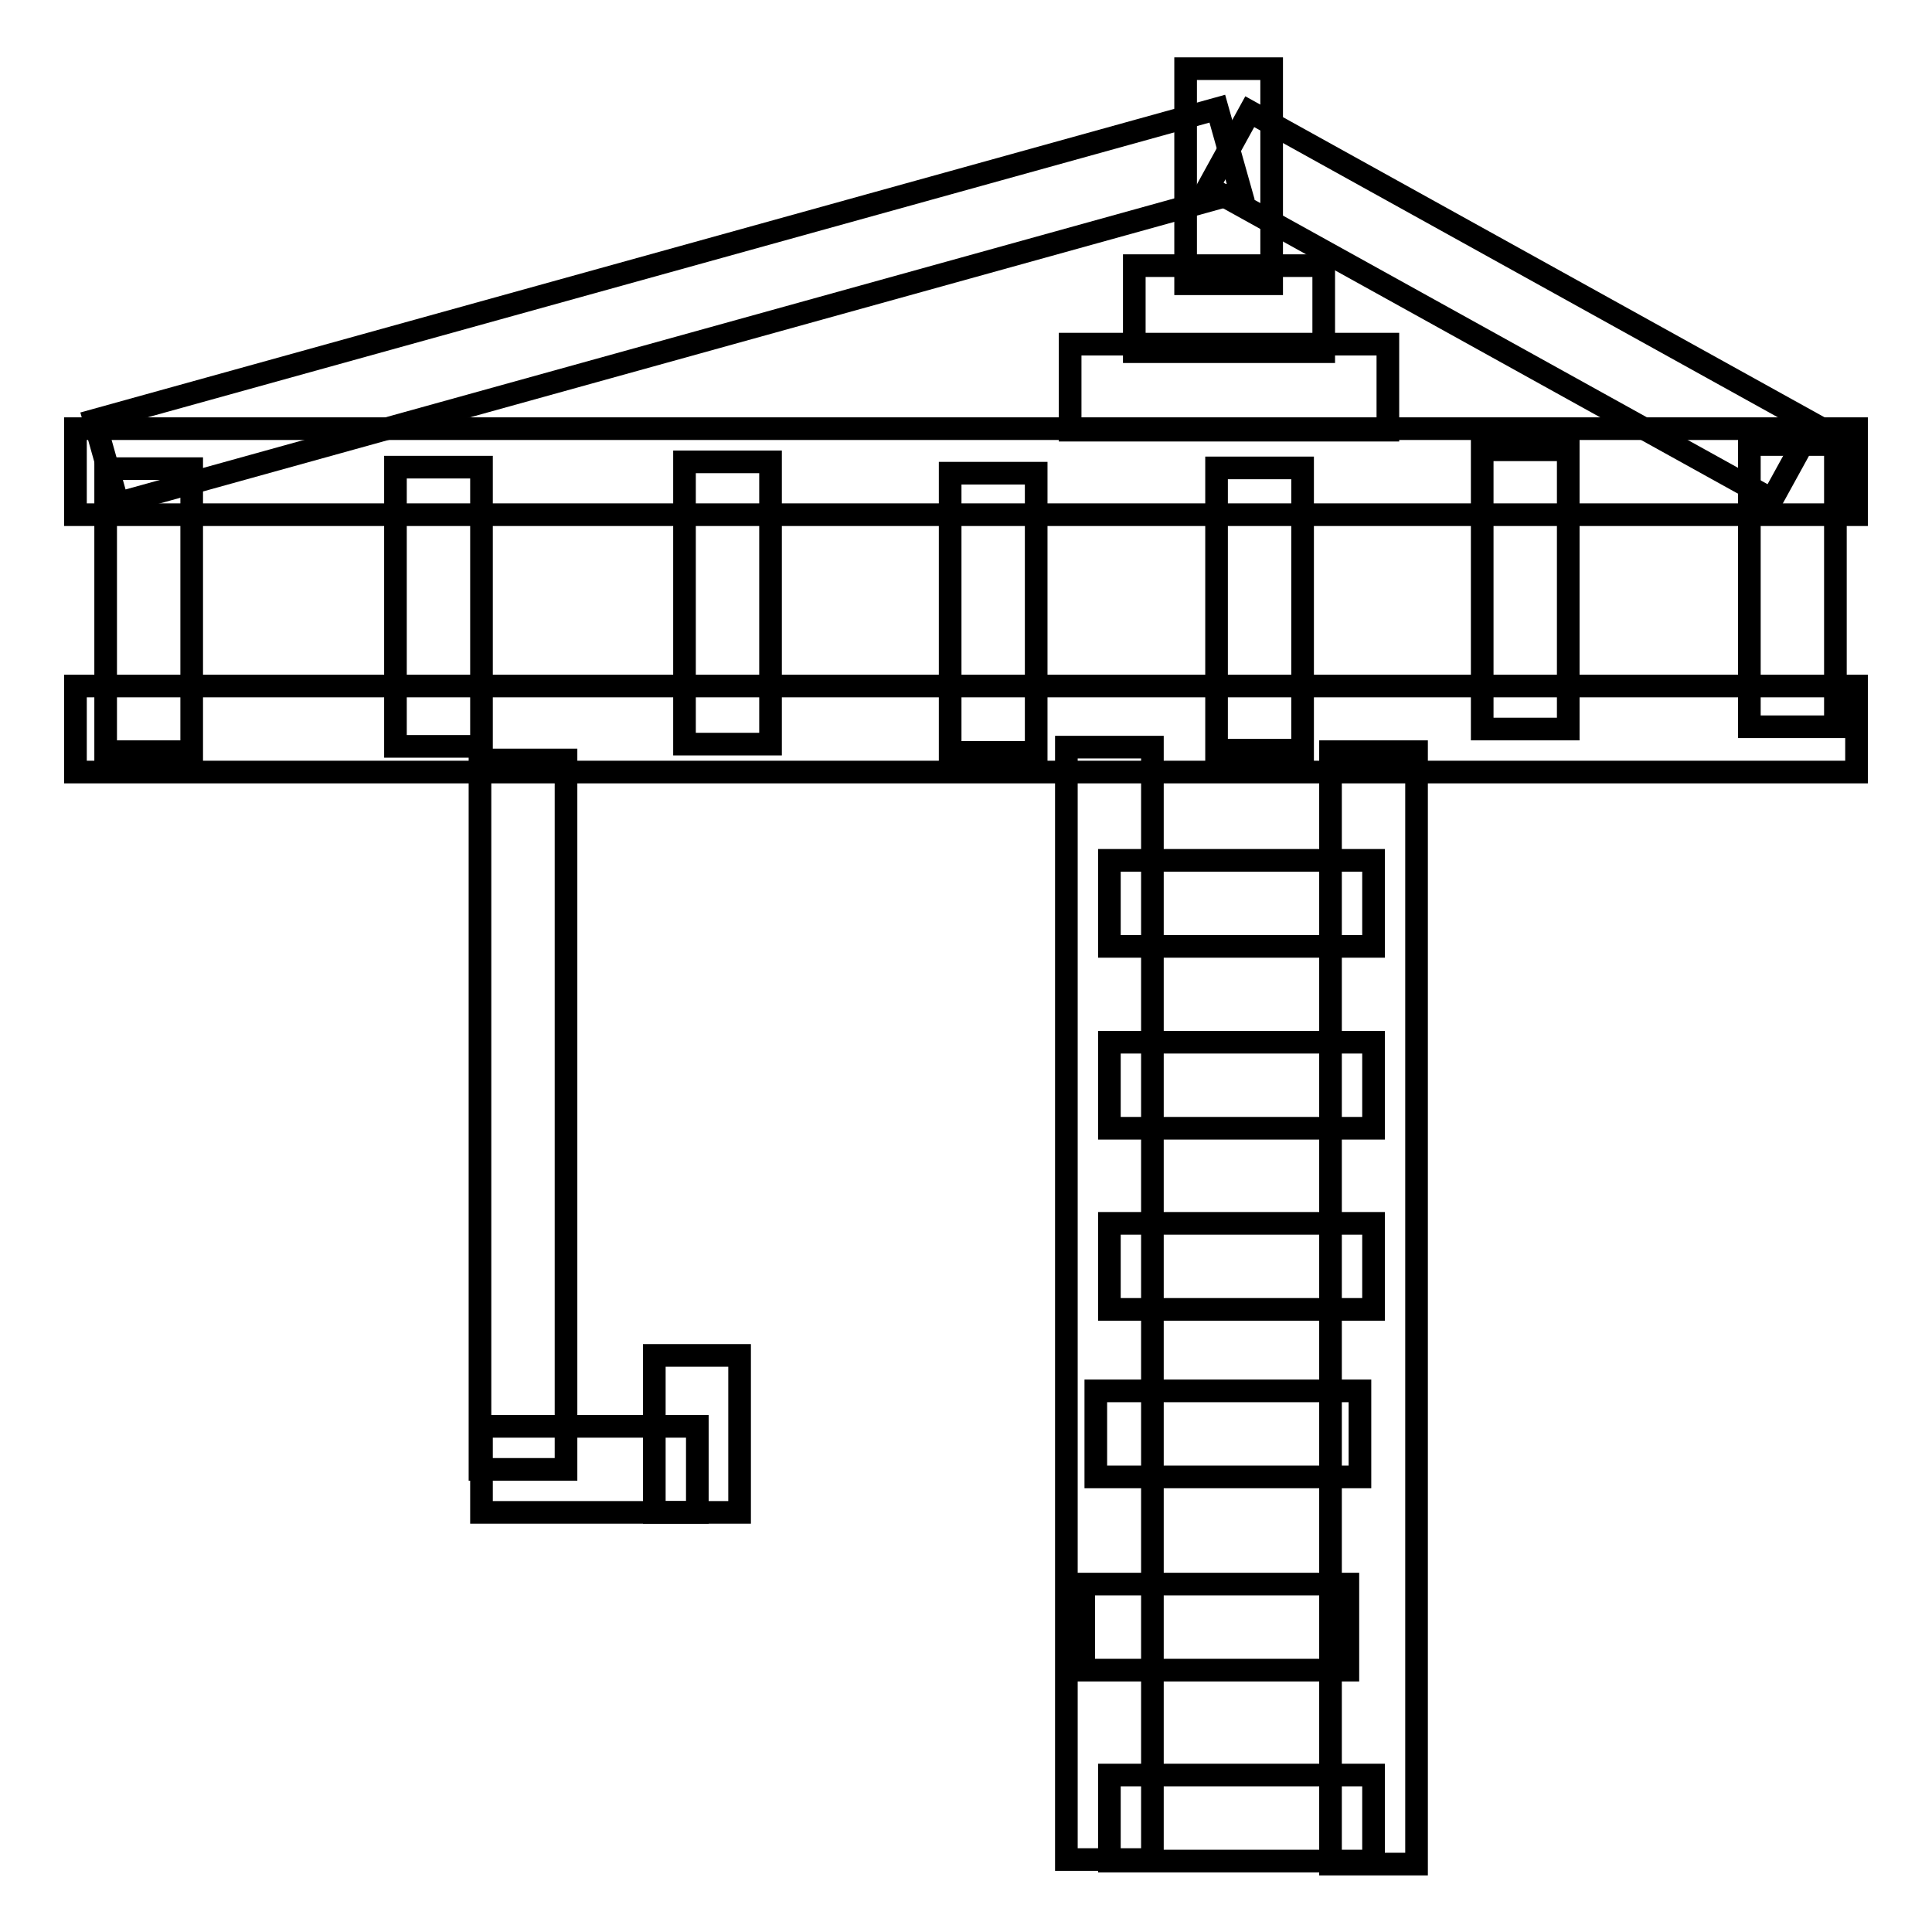
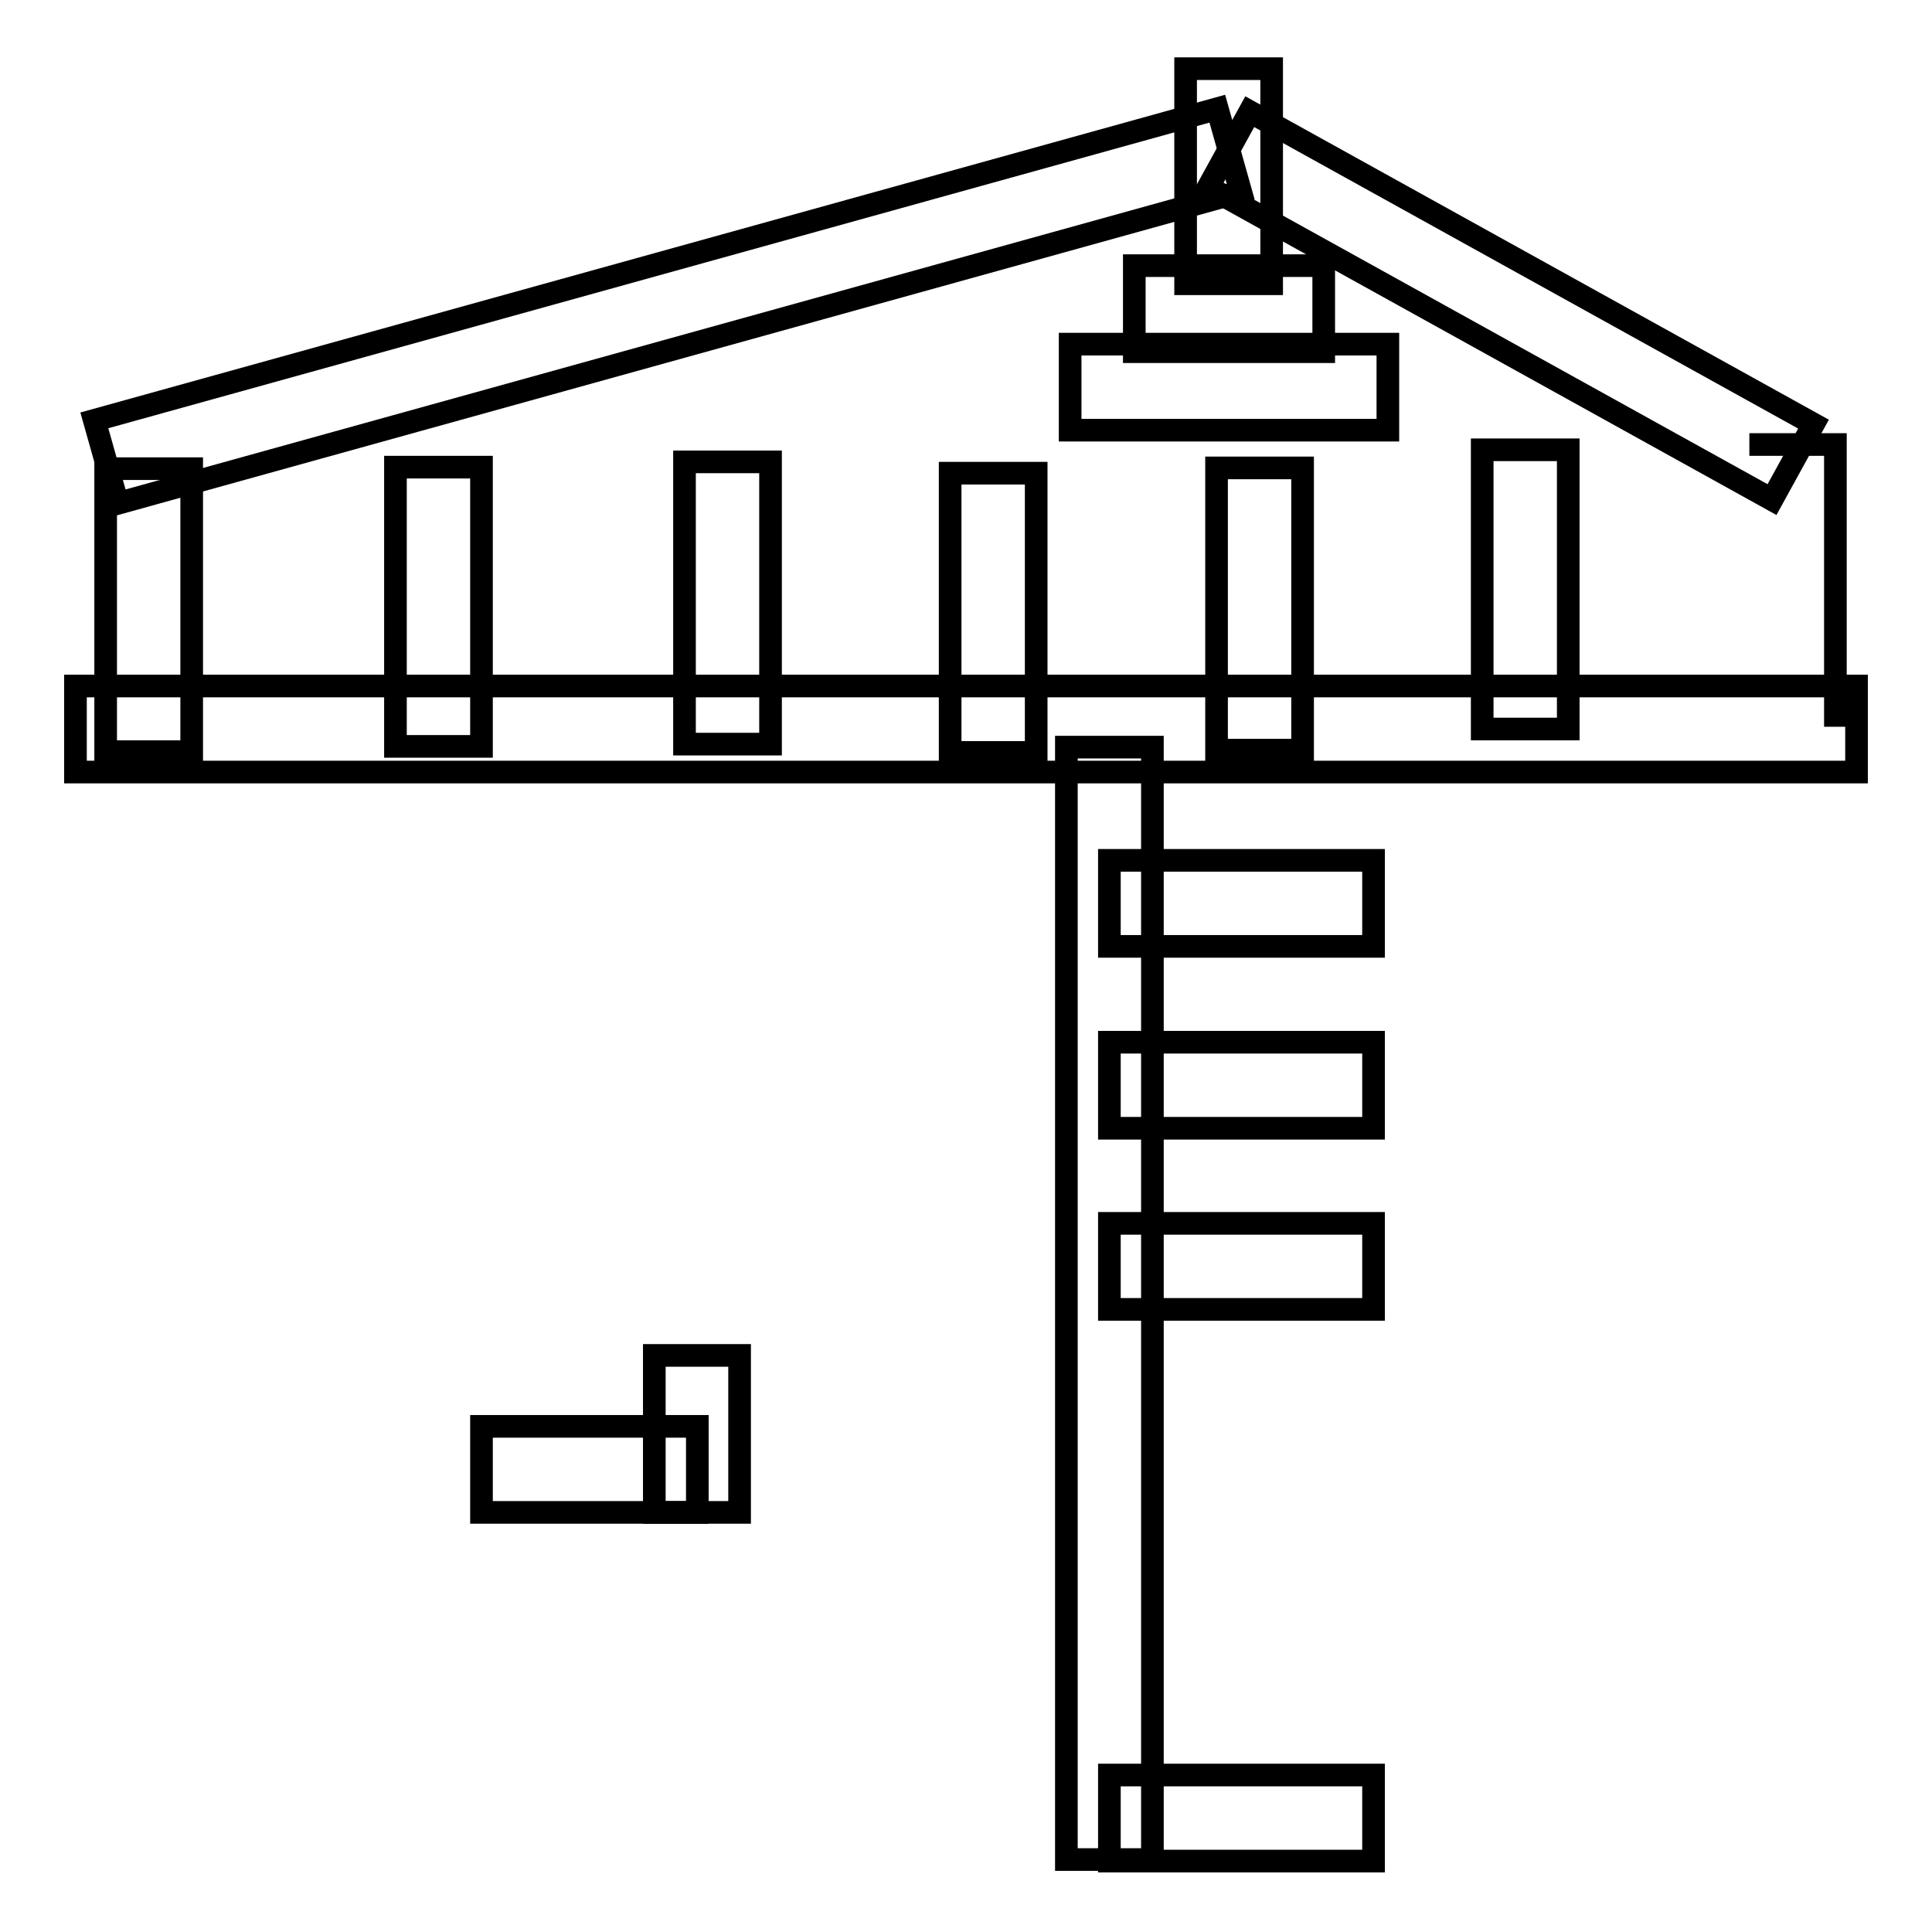
<svg xmlns="http://www.w3.org/2000/svg" version="1.1" x="0px" y="0px" viewBox="0 0 256 256" enable-background="new 0 0 256 256" xml:space="preserve">
  <g>
    <g>
-       <path stroke-width="3" fill-opacity="0" stroke="#000000" d="M10,56.8h236v11.4H10V56.8z" />
-       <path stroke-width="3" fill-opacity="0" stroke="#000000" d="M231.8,58.9h11.4v37.4h-11.4V58.9z" />
+       <path stroke-width="3" fill-opacity="0" stroke="#000000" d="M231.8,58.9h11.4v37.4V58.9z" />
      <path stroke-width="3" fill-opacity="0" stroke="#000000" d="M196.4,59.6h11.4v37h-11.4V59.6z" />
      <path stroke-width="3" fill-opacity="0" stroke="#000000" d="M161.2,62h11.4v37.4h-11.4V62z" />
      <path stroke-width="3" fill-opacity="0" stroke="#000000" d="M125.9,62.7h11.4v37h-11.4V62.7z" />
      <path stroke-width="3" fill-opacity="0" stroke="#000000" d="M90.7,61.2h11.4v37.4H90.7V61.2z" />
      <path stroke-width="3" fill-opacity="0" stroke="#000000" d="M52.4,61.9h11.4v37H52.4V61.9z" />
      <path stroke-width="3" fill-opacity="0" stroke="#000000" d="M10,90.9h236v11.4H10V90.9z" />
      <path stroke-width="3" fill-opacity="0" stroke="#000000" d="M14,62.1h11.4v37.5H14V62.1L14,62.1z" />
      <path stroke-width="3" fill-opacity="0" stroke="#000000" d="M141.3,99h11.4v147.4h-11.4V99L141.3,99z" />
-       <path stroke-width="3" fill-opacity="0" stroke="#000000" d="M176.3,99.6h11.4v147.4h-11.4V99.6L176.3,99.6z" />
      <path stroke-width="3" fill-opacity="0" stroke="#000000" d="M147,114h35v11.4h-35V114z" />
      <path stroke-width="3" fill-opacity="0" stroke="#000000" d="M147,138.1h35v11.4h-35V138.1z" />
      <path stroke-width="3" fill-opacity="0" stroke="#000000" d="M147,162.1h35v11.4h-35V162.1z" />
-       <path stroke-width="3" fill-opacity="0" stroke="#000000" d="M145.2,184.3h35v11.4h-35V184.3z" />
-       <path stroke-width="3" fill-opacity="0" stroke="#000000" d="M143.6,209.9h35v11.4h-35V209.9z" />
      <path stroke-width="3" fill-opacity="0" stroke="#000000" d="M147,235.2h35v11.4h-35V235.2z" />
      <path stroke-width="3" fill-opacity="0" stroke="#000000" d="M161.3,14.4l3.1,11L15.6,66.7l-3.1-11L161.3,14.4z" />
      <path stroke-width="3" fill-opacity="0" stroke="#000000" d="M165.6,14.8l74.7,41.4l-5.5,10l-74.7-41.4L165.6,14.8L165.6,14.8z" />
      <path stroke-width="3" fill-opacity="0" stroke="#000000" d="M157.1,9.1h11.4v28.5h-11.4V9.1z" />
      <path stroke-width="3" fill-opacity="0" stroke="#000000" d="M150.3,35.2h25.1v11.4h-25.1V35.2z" />
      <path stroke-width="3" fill-opacity="0" stroke="#000000" d="M141.8,45.6h42.1V57h-42.1V45.6z" />
-       <path stroke-width="3" fill-opacity="0" stroke="#000000" d="M63.6,100.7H75v94H63.6V100.7L63.6,100.7z" />
      <path stroke-width="3" fill-opacity="0" stroke="#000000" d="M63.8,189h28.6v11.4H63.8V189z" />
      <path stroke-width="3" fill-opacity="0" stroke="#000000" d="M86.7,179.6H98v20.8H86.7V179.6z" />
    </g>
  </g>
</svg>